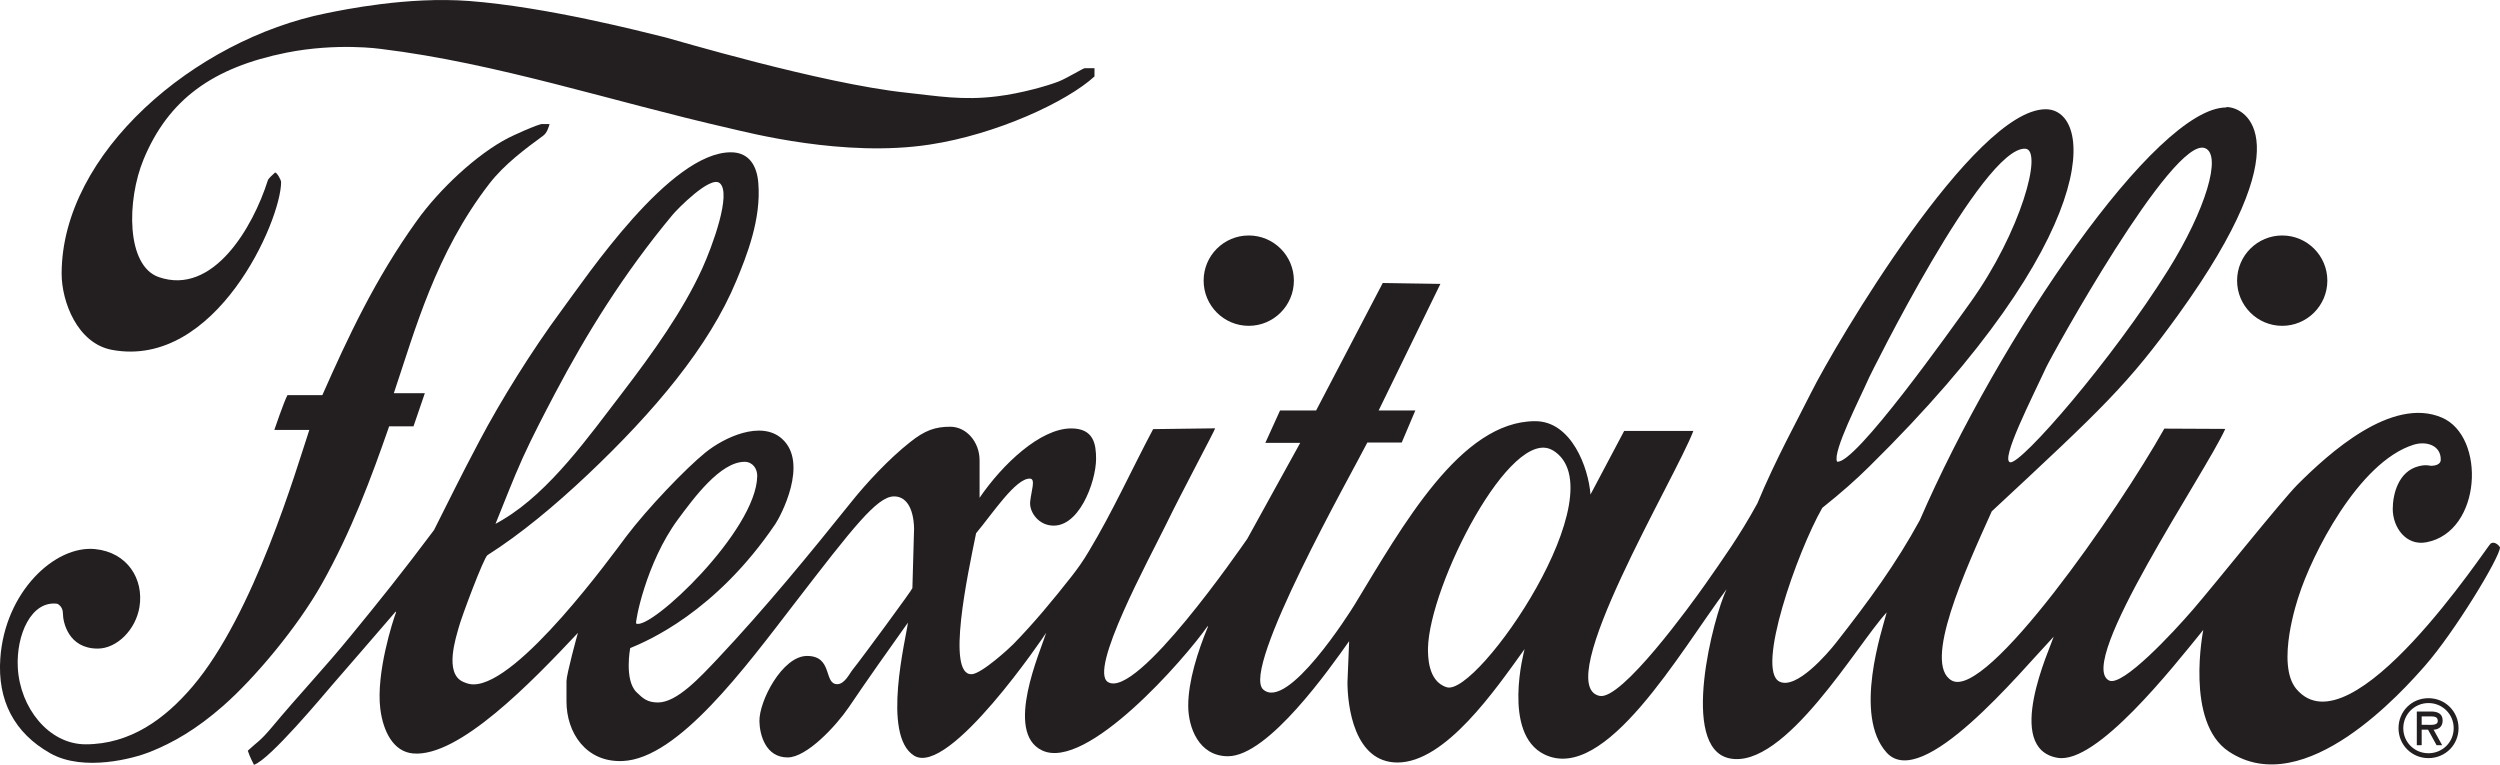
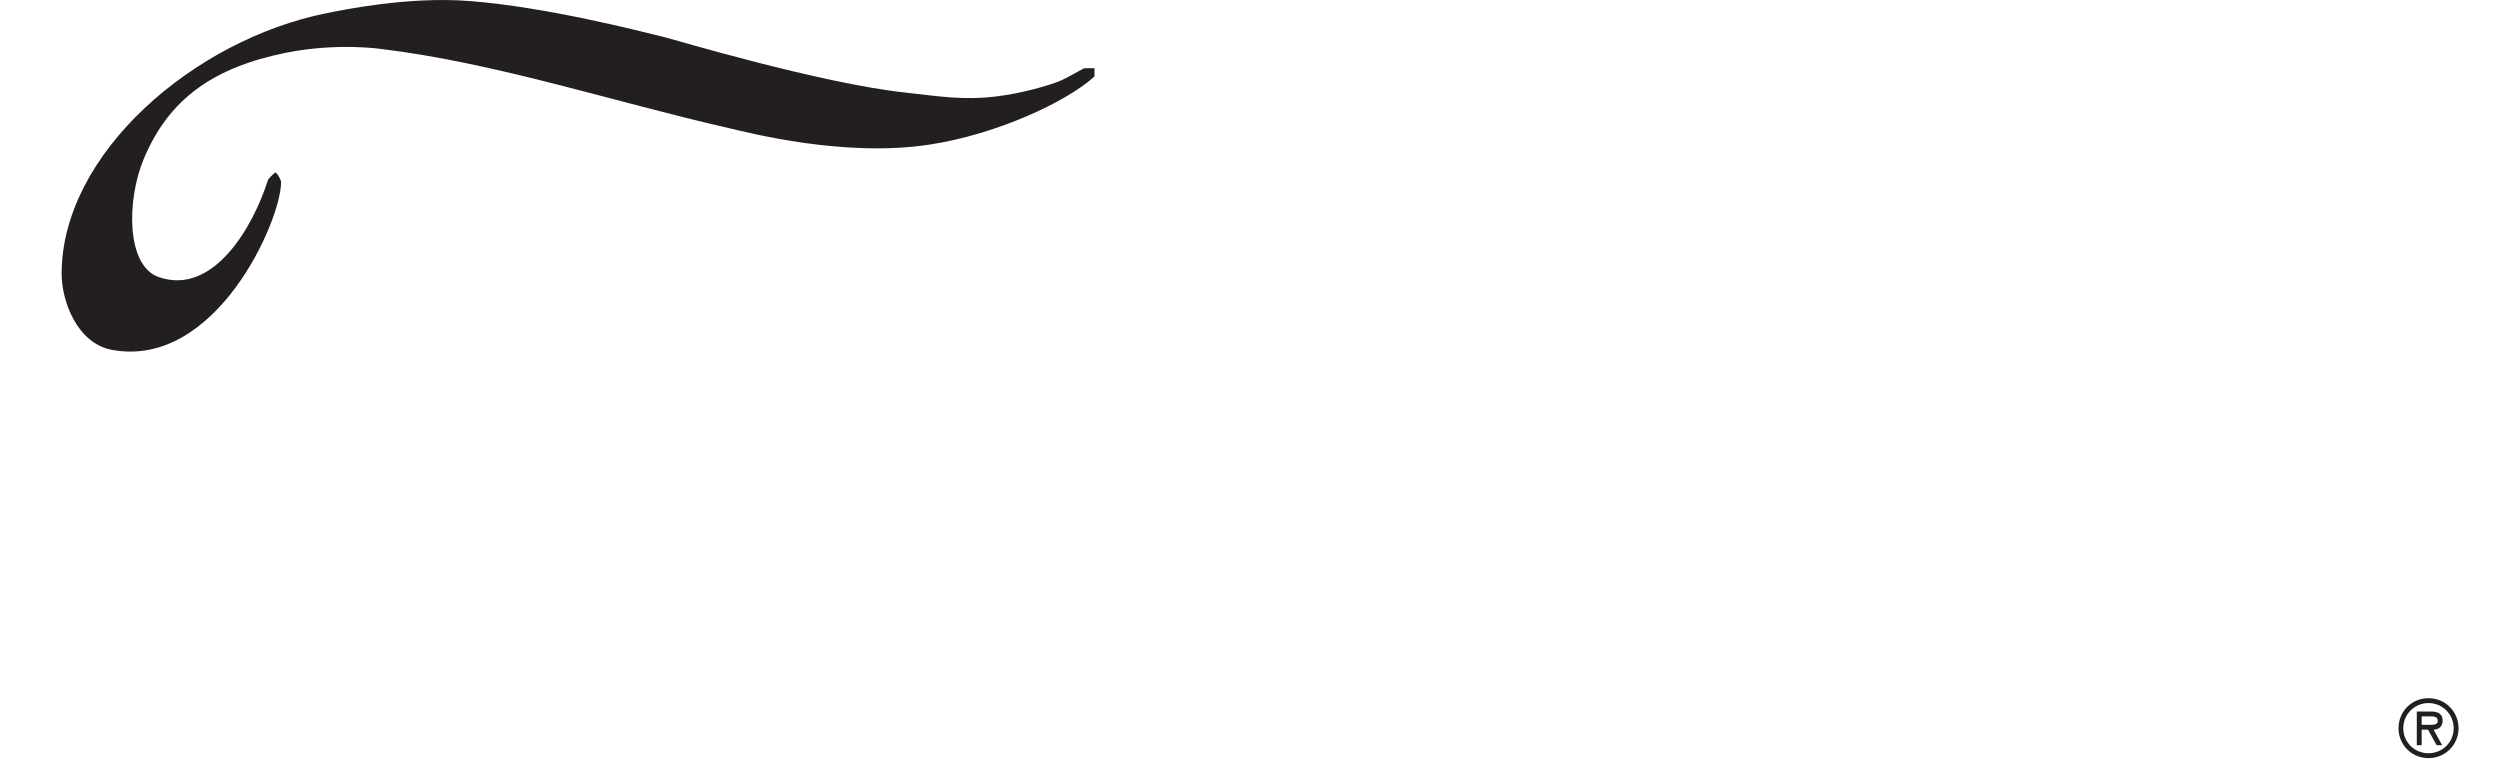
<svg xmlns="http://www.w3.org/2000/svg" viewBox="0 0 251.51 76.92">
  <defs>
    <style>.e{fill:#231f20;}</style>
  </defs>
  <g id="a" />
  <g id="b">
    <g id="c">
      <g id="d">
        <g>
-           <path class="e" d="M224,10.77c1.96,0,7.78,3.37-4.84,20.87-5.07,7.02-7.55,9.36-18.78,19.8-2.66,5.9-6.99,15.36-4.03,17.02,3.51,1.99,16.79-17.14,21.39-25.34l6.13,.03c-1.93,4.32-15.1,23.61-11.69,25.31,1.34,.67,6.45-4.82,8.48-7.18,2.21-2.56,8.83-10.86,10.47-12.52,3.15-3.15,9.48-8.91,14.53-6.75,4.45,1.9,4.03,11.46-1.53,12.54-2.09,.41-3.41-1.52-3.41-3.34,0-1.5,.57-3.8,2.62-4.31,.77-.19,1.08-.04,1.22-.04,.51,0,.98-.17,.99-.59,.03-1.47-1.45-1.93-2.73-1.53-5.56,1.74-10.26,11.12-11.57,15.26-.06,.19-2.33,6.81-.23,9.31,5.53,6.58,19.25-14.44,19.55-14.63,.49-.3,.94,.36,.94,.38,0,1-4.6,8.57-7.55,11.92-2.06,2.34-12.08,13.73-19.74,8.62-4.43-2.94-2.56-12.23-2.56-12.23-3.12,3.84-10.72,13.52-14.65,12.87-5.49-.93-.75-11.05-.4-12.19-3.45,3.65-13.23,15.58-16.8,11.67-3.4-3.75-.44-12.41,0-14.11-2.91,3.11-10.25,15.87-15.83,14.68-5.06-1.08-1.59-14.3-.28-17.01-4.68,6.26-12.21,19.62-18.34,16.61-4.27-2.1-2.02-10.43-1.98-10.59-2.95,4.1-7.96,11.41-12.79,11.41-4.35,0-5.03-5.67-5.03-8.08,0,0,.15-3.76,.17-4.13-1.9,2.68-8.12,11.58-12.19,11.58-2.93,0-4-2.89-4-5.08,0-2.48,.96-5.47,1.98-7.94l-.02-.08c-2.33,3.34-12.19,14.62-16.65,12.52-3.86-1.81-.15-10.04,.4-11.84-.11,.19-9.77,14.54-13.29,12.36-3.3-2.05-.79-11.87-.62-13.38-2.05,2.88-4.09,5.76-5.94,8.5-1.29,1.9-4.24,5.06-6.16,5.06-2.23,0-2.81-2.3-2.84-3.63-.04-2.06,2.32-6.58,4.79-6.58,2.63,0,1.65,2.84,3.04,2.84,.75,0,1.24-1.08,1.55-1.46,.86-1.06,6.01-8.06,6.01-8.2l.17-6.01c-.06-2.16-.86-3.25-2.05-3.22-1.69,.04-4.07,3.1-9.98,10.77-4.97,6.45-11.69,15.6-17.27,15.85-3.74,.17-5.67-2.89-5.67-5.98v-2.06c0-.67,1.09-4.66,1.15-4.85-4.67,4.97-11.98,12.53-16.58,12.13-1.98-.17-3.01-2.2-3.3-4.48-.45-3.62,1.29-8.96,1.58-9.71l-.03-.09c-2.08,2.43-4.2,4.86-6.33,7.32-.91,1.05-6.34,7.59-7.93,8.1,0,0-.45-.84-.62-1.42,.97-.91,1.18-.88,2.44-2.38,2.69-3.23,5.27-5.93,7.89-9.14,2.83-3.45,5.22-6.42,8.4-10.67,1.87-3.69,2.38-4.82,4.6-9.02,2.13-4.04,5.28-9.09,8.17-13,2.66-3.59,10.97-15.99,17.1-15.99,1.84,0,2.63,1.37,2.76,3.1,.3,3.62-1.16,7.29-2.21,9.82-2.75,6.65-8.3,13.21-14.98,19.53-3.3,3.11-6.69,5.94-10.06,8.08-.36,.22-2.62,6.24-2.88,7.24-.25,.94-1.53,4.67,.45,5.51,.38,.17,.68,.25,1.03,.25,4.56,0,14-13.07,15.37-14.89,2.1-2.78,5.95-6.81,7.94-8.42,1.93-1.57,5.64-3.27,7.72-1.4,2.73,2.44-.15,7.81-.67,8.58-6.03,8.91-12.95,11.8-14.6,12.48,0,0-.61,3.2,.63,4.43,.67,.66,1.12,1.04,2.17,1.04,1.91,0,4.23-2.54,5.95-4.35,4.85-5.15,9.33-10.63,13.51-15.84,1.51-1.89,3.79-4.34,5.9-6,1.49-1.19,2.53-1.55,4.04-1.55,1.63,0,2.94,1.53,2.95,3.36v3.79c2.29-3.36,6.1-6.98,9.22-6.98,2.27,0,2.5,1.59,2.5,3.06,0,2.31-1.78,7.21-4.7,6.68-1.24-.22-2.03-1.42-1.93-2.38,.11-1.08,.57-2.28-.01-2.31-1.43-.09-3.85,3.62-5.43,5.49-.86,4.2-3.01,14.25-.46,14.19,1-.03,3.83-2.64,4.19-3.01,2.12-2.17,4.03-4.49,5.88-6.84,.6-.77,1.15-1.53,1.75-2.55,2.37-3.94,4.28-8.17,6.45-12.26l6.24-.08c0,.14-3.44,6.58-4.87,9.53-1.79,3.66-7.89,14.81-5.91,16,2.9,1.74,13.37-13.51,14.01-14.41,1.75-3.21,3.57-6.44,5.33-9.66h-3.51l1.48-3.26h3.63l6.7-12.82,5.8,.09-6.21,12.73h3.69l-1.37,3.23h-3.46c-1.53,3.02-12.74,22.79-10.48,24.84,2.44,2.21,8.74-7.78,9.17-8.48,4.87-8.01,10.69-18.51,18.2-18.51,3.64,0,5.36,4.67,5.56,7.38l3.39-6.4h6.96c-1.79,4.73-14.39,25.62-9.43,26.66,2.21,.46,9.22-9.23,10.62-11.22,1.79-2.57,3.43-4.83,5.25-8.15,1.84-4.44,4.1-8.51,5.38-11.09,2.47-4.95,16.39-28.53,23.61-28.56,4.83-.02,5.97,12.63-17.75,35.96-1.29,1.28-2.8,2.62-4.71,4.14-2.55,4.48-6.7,16.29-4.31,17.48,1.7,.85,4.87-2.86,5.68-3.89,3.35-4.27,6.06-7.98,8.44-12.35,8.01-18.45,23.74-41.52,30.83-41.52M74.91,46.46c-2.44,0-5.11,3.64-6.71,5.8-3.24,4.4-4.33,10.41-4.2,10.47,1.42,.74,12.09-9.31,12.18-14.83,.02-.75-.47-1.44-1.27-1.44m81.31-1.15c-4.2-2.56-12.43,13.56-12.56,19.91,0,.68-.05,3.33,1.89,3.92,3.12,.96,17.39-19.76,10.67-23.84M72.39,18.41c-.96-.74-4.26,2.64-4.71,3.18-4.93,5.92-8.68,11.99-11.86,18.02-1.12,2.14-2.22,4.23-3.24,6.47-.97,2.15-1.85,4.47-2.73,6.62,.26-.12,.54-.31,.77-.44,4.73-2.82,8.7-8.47,11.94-12.68,3.2-4.18,6.17-8.36,8.08-12.55,.99-2.17,3.03-7.65,1.74-8.63m131.37-3.44c-4.29-.22-15.66,22.91-15.71,23.02-.96,2.18-3.68,7.44-3.23,8.46,1.76,.4,11.46-13.28,13.41-16,5.09-7.1,7.36-15.38,5.53-15.48m18.07-.06c-3.25-1.21-15.46,20.96-15.96,22.04-1.43,3.1-4.66,9.39-3.62,9.57,1.11,.2,10.23-10.29,15.89-19.35,3.76-6.02,5.45-11.61,3.69-12.26" />
          <path class="e" d="M47.2,.1c7.8,.6,17.24,3.05,19.7,3.65,.65,.15,15.7,4.67,24.33,5.58,3.03,.32,5.57,.8,9.09,.36,2.46-.3,5.14-1.08,6.18-1.49,.88-.35,2.49-1.35,2.63-1.34h.98v.83c-2.78,2.55-9.86,5.84-16.61,6.86-8.57,1.31-18.18-1.2-20.13-1.65-11.65-2.65-23.38-6.56-35.07-7.98,0,0-4.38-.64-9.49,.38-7.42,1.49-11.86,4.71-14.36,10.72-1.72,4.15-1.76,10.73,1.53,11.86,5.47,1.89,9.47-5.02,10.96-9.72,.08-.25,.45-.52,.74-.81,.23,.06,.6,.78,.6,.96,0,3.9-6.57,18.82-17.01,16.89-3.5-.65-5.07-4.87-5.07-7.67C6.21,15.41,19.57,3.98,32.84,1.33c1.69-.34,8.17-1.7,14.36-1.23" />
-           <path class="e" d="M54.59,12.48h.7c-.11,.37-.26,.88-.63,1.16-1.74,1.28-3.91,2.87-5.43,4.84-5.43,7.03-7.49,14.8-9.61,21.08h3.12l-1.14,3.33h-2.45c-1.83,5.27-3.8,10.55-6.76,15.83-2.42,4.31-6.72,9.47-9.96,12.31-2.65,2.32-4.99,3.69-7.43,4.65-1.46,.58-6.55,2.01-9.93,.11C1.41,73.73-.26,70.45,.03,66.25c.46-6.7,5.49-11.41,9.53-11.01,3.25,.32,4.93,3.01,4.47,5.83-.37,2.28-2.27,4.18-4.2,4.18-2.95,0-3.5-2.66-3.5-3.54,0-.74-.57-.97-.57-.97-2.61-.34-4.14,3.12-3.97,6.41,.21,4.06,3.12,7.73,6.82,7.73,4.5,0,7.97-2.55,10.74-5.79,6.21-7.28,10.47-21.92,11.77-25.84h-3.52s.97-2.86,1.32-3.5h3.51c2.58-5.83,5.3-11.68,9.49-17.52,2.29-3.21,6.08-6.75,9.25-8.37,.18-.1,2.95-1.4,3.42-1.39" />
-           <path class="e" d="M225.06,28.23c0-2.51,2.04-4.54,4.54-4.54s4.54,2.03,4.54,4.54-2.04,4.55-4.54,4.55-4.54-2.03-4.54-4.55" />
-           <path class="e" d="M121.09,28.23c0-2.51,2.03-4.54,4.54-4.54s4.54,2.03,4.54,4.54-2.04,4.55-4.54,4.55-4.54-2.03-4.54-4.55" />
          <path class="e" d="M244.49,72.07c.41,0,.76,.03,.76,.46,0,.46-.63,.39-1.09,.39h-.53v-.85h.85Zm.35,1.34c.45-.02,.9-.26,.9-.93,0-.71-.55-.9-1.17-.9h-1.43v3.39h.49v-1.56h.64l.86,1.56h.56l-.86-1.56Zm-.53-2.68c1.39,0,2.54,1.1,2.54,2.53s-1.15,2.52-2.54,2.52-2.53-1.1-2.53-2.52,1.15-2.53,2.53-2.53m0,5.54c1.7,0,3.03-1.34,3.03-3.01s-1.33-3.02-3.03-3.02-3.01,1.34-3.01,3.02,1.33,3.01,3.01,3.01" />
        </g>
      </g>
    </g>
  </g>
</svg>